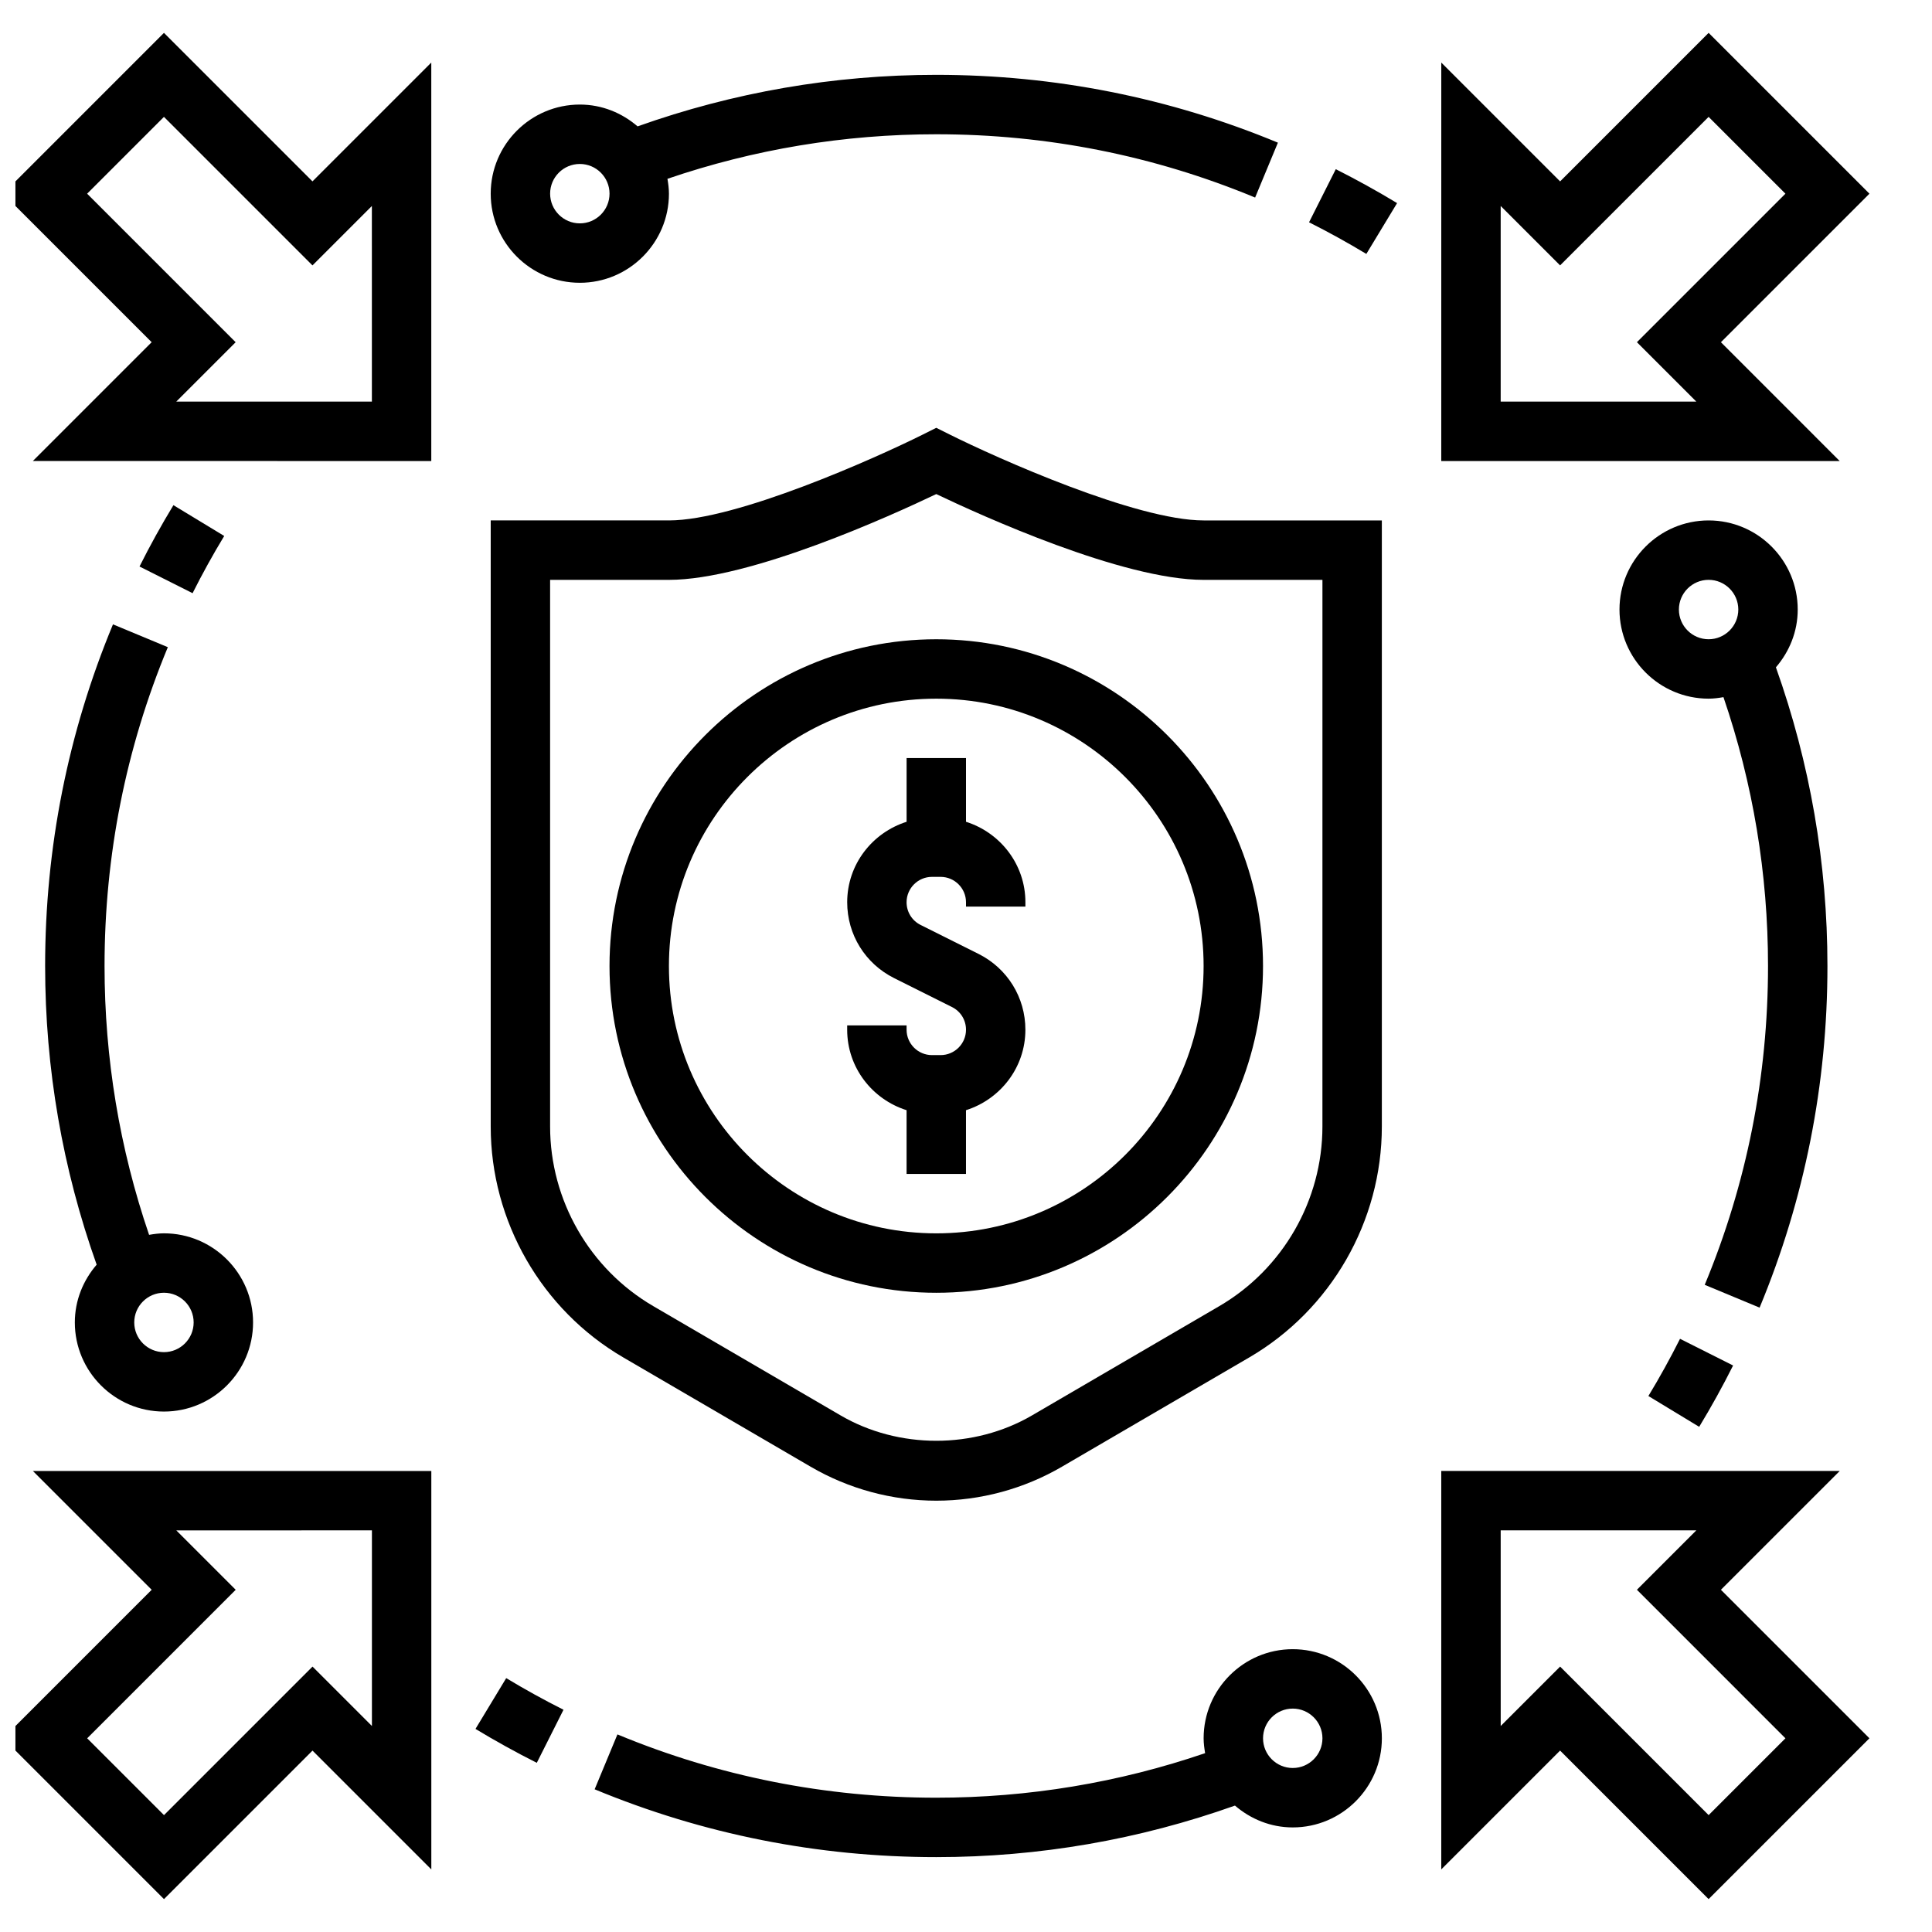
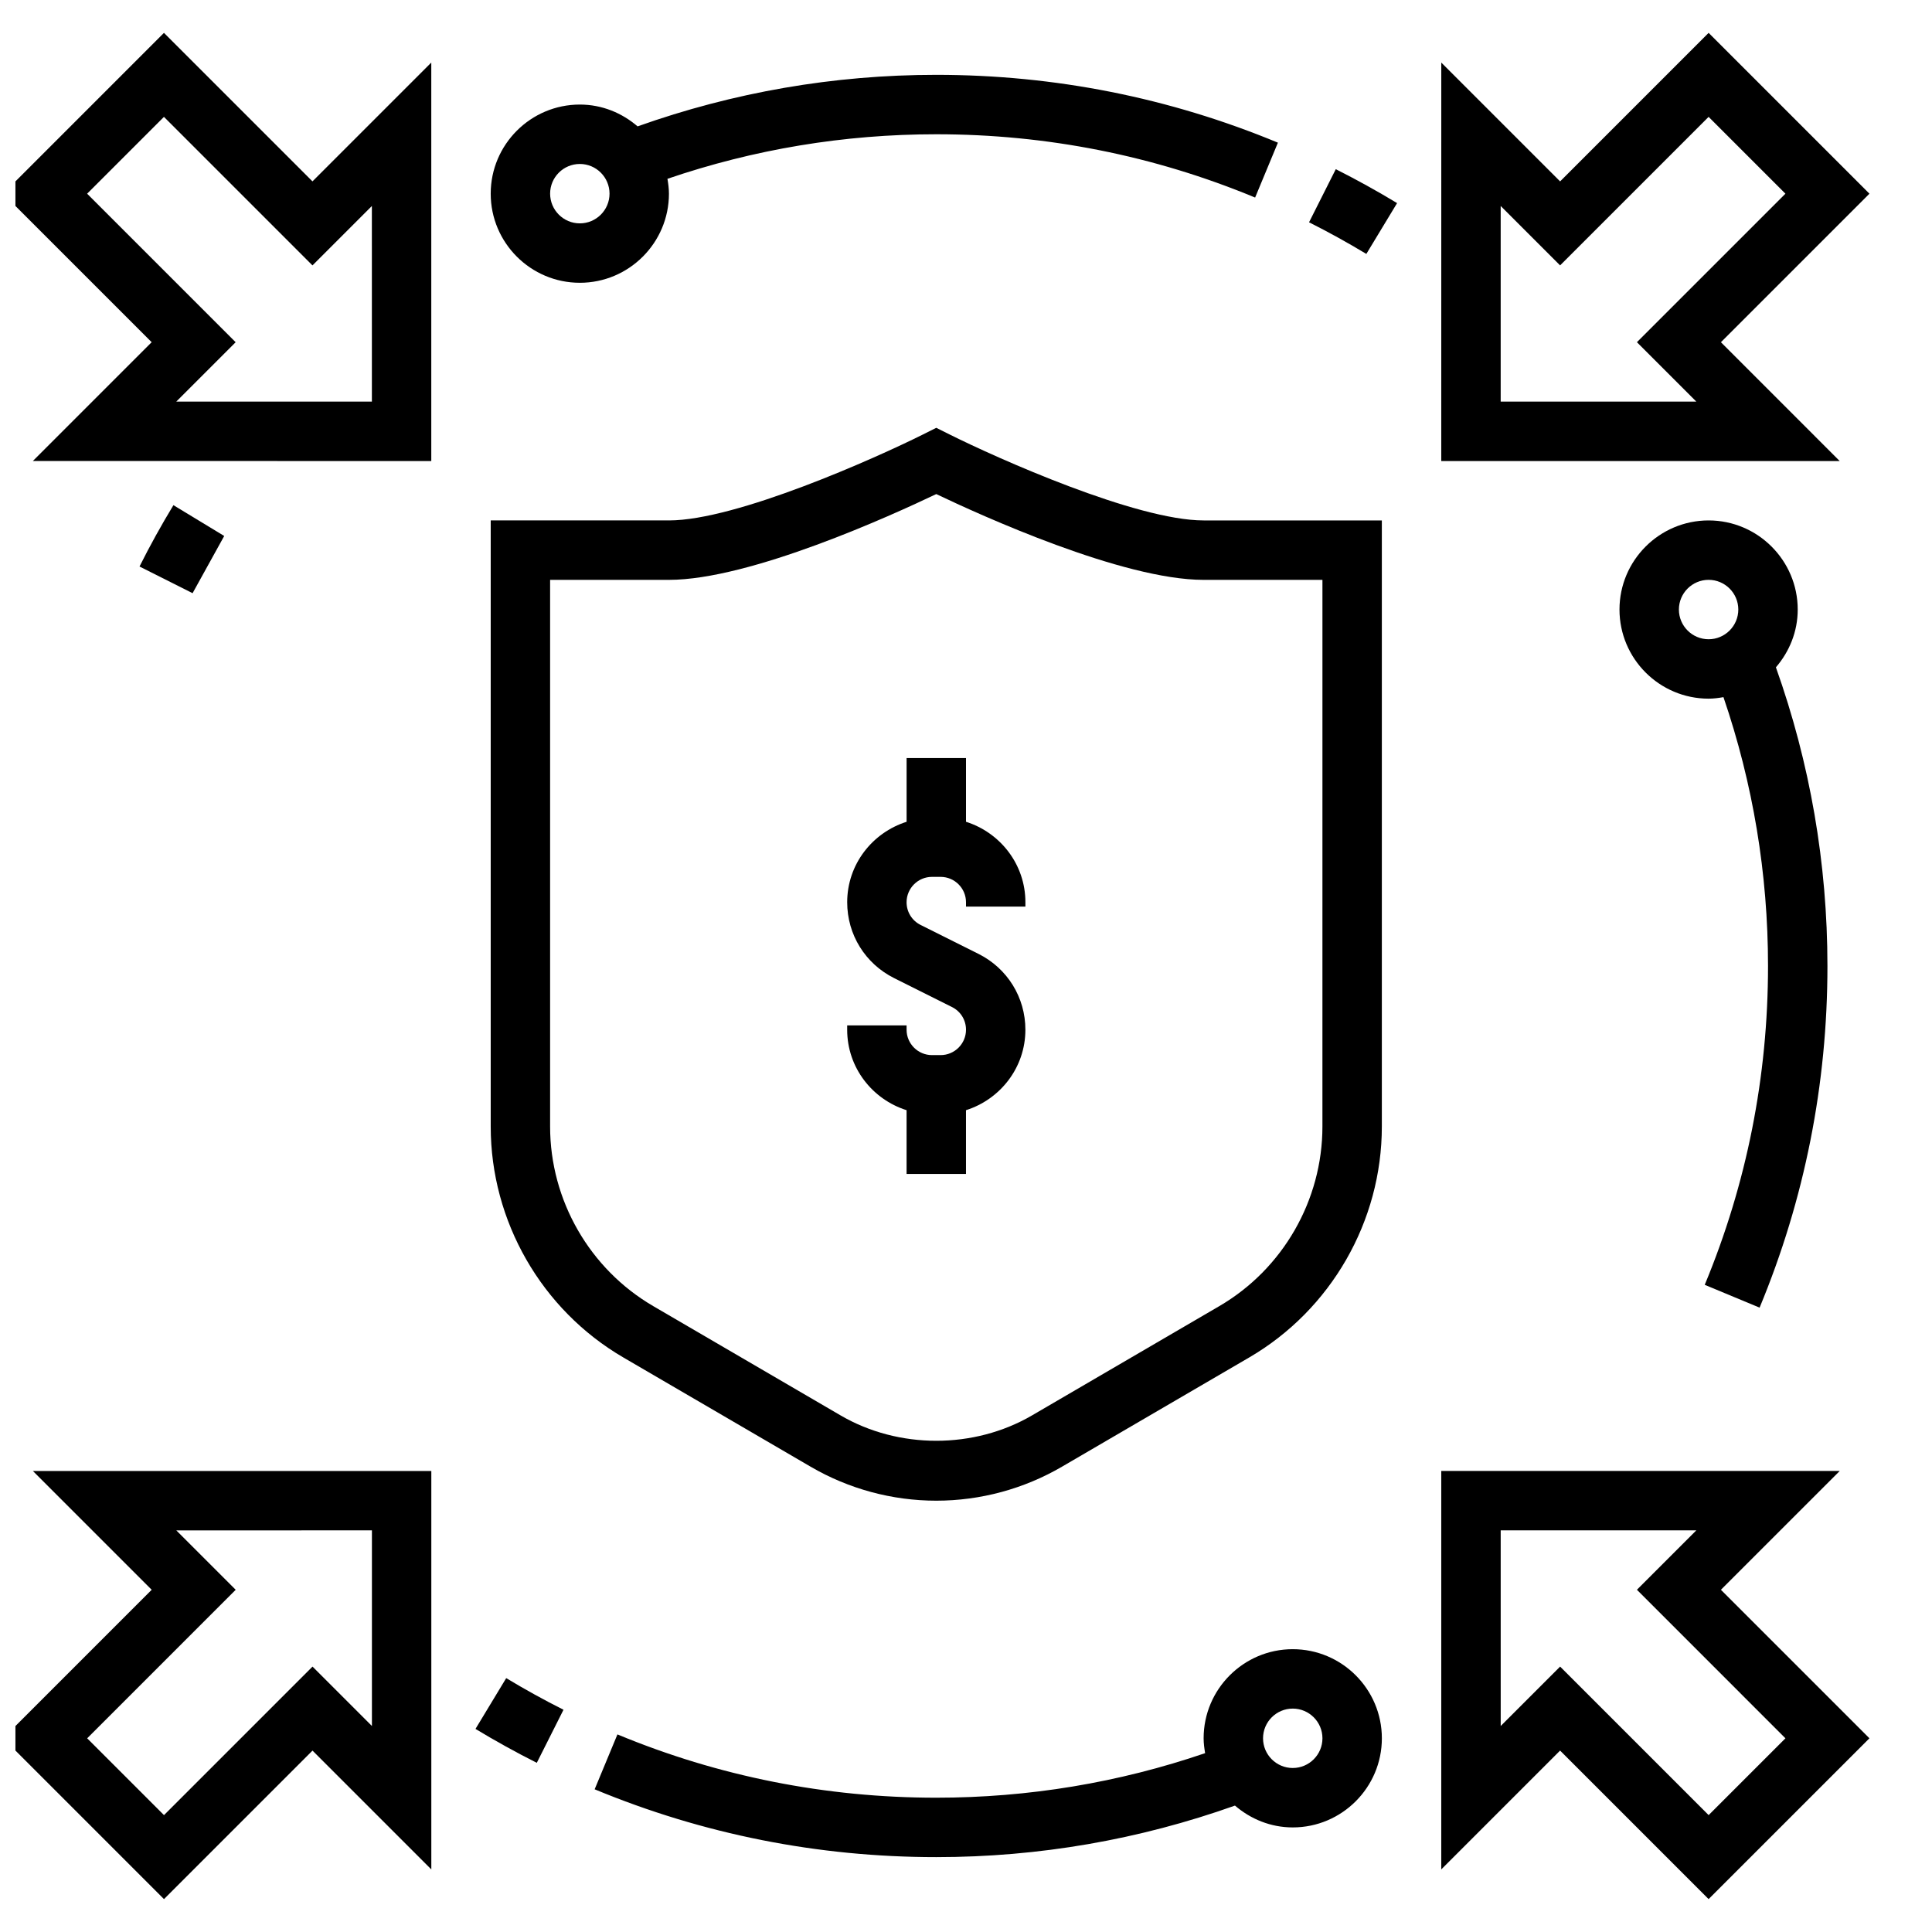
<svg xmlns="http://www.w3.org/2000/svg" width="800px" height="800px" version="1.1" viewBox="144 144 512 512">
  <defs>
    <clipPath id="b">
      <path d="m148.09 152h110.91v115h-110.91z" />
    </clipPath>
    <clipPath id="a">
      <path d="m148.09 533h110.91v115h-110.91z" />
    </clipPath>
  </defs>
  <path d="m400 361.78v-16.887h-15.742v16.887c-9.094 2.883-15.742 11.297-15.742 21.324 0 8.559 4.754 16.254 12.422 20.098l15.352 7.676c2.285 1.141 3.711 3.445 3.711 6.012 0 3.699-3.016 6.723-6.723 6.723h-2.297c-3.711 0-6.727-3.023-6.727-6.723v-1.148h-15.742v1.148c0 10.035 6.652 18.453 15.742 21.324v16.887h15.742v-16.887c9.094-2.883 15.742-11.297 15.742-21.324 0-8.559-4.754-16.254-12.422-20.098l-15.352-7.676c-2.285-1.141-3.711-3.445-3.711-6.012 0-3.699 3.016-6.723 6.723-6.723h2.297c3.711 0 6.727 3.023 6.727 6.723v1.148h15.742v-1.148c0-10.027-6.652-18.445-15.742-21.324z" />
-   <path d="m392.12 313.41c-47.742 0-86.594 38.848-86.594 86.594 0 47.742 38.848 86.594 86.594 86.594 47.742 0 86.594-38.848 86.594-86.594s-38.848-86.594-86.594-86.594zm0 157.44c-39.062 0-70.848-31.781-70.848-70.848 0-39.07 31.789-70.848 70.848-70.848 39.062 0 70.848 31.781 70.848 70.848 0.004 39.066-31.785 70.848-70.848 70.848z" />
  <path d="m395.64 259.13-3.519-1.754-3.519 1.762c-12.672 6.328-49.473 22.781-67.328 22.781h-47.23v160.63c0 25.098 13.469 48.555 35.148 61.195l49.617 28.938c10.098 5.898 21.625 9.016 33.312 9.016 11.691 0 23.215-3.117 33.305-9.004l49.617-28.945c21.691-12.645 35.16-36.094 35.16-61.199v-160.63h-47.23c-17.832 0-54.648-16.453-67.332-22.789zm98.816 183.42c0 19.523-10.477 37.762-27.34 47.594l-49.617 28.953c-15.383 8.965-35.367 8.973-50.75-0.008l-49.617-28.945c-16.867-9.832-27.348-28.062-27.348-47.594v-144.88h31.488c21.531 0 59.133-17.137 70.848-22.734 11.715 5.594 49.32 22.734 70.852 22.734h31.488z" />
  <path d="m600.06 234.69 39.359-39.359-42.617-42.621-39.359 39.359-31.488-31.488-0.004 105.6h105.59zm-58.363 15.742v-51.844l15.742 15.742 39.359-39.359 20.359 20.355-39.359 39.359 15.742 15.742z" />
  <g clip-path="url(#b)">
    <path d="m187.45 152.71-42.617 42.617 39.359 39.359-31.488 31.488 105.59 0.004v-105.6l-31.488 31.488zm55.105 97.723h-51.848l15.742-15.742-39.359-39.359 20.359-20.359 39.359 39.359 15.742-15.742z" />
  </g>
  <g clip-path="url(#a)">
    <path d="m184.2 565.31-39.359 39.359 42.617 42.617 39.359-39.359 31.488 31.488v-105.59h-105.59zm58.363-15.746v51.844l-15.742-15.742-39.359 39.359-20.359-20.355 39.359-39.359-15.742-15.742z" />
  </g>
  <path d="m631.55 533.82h-105.6v105.59l31.488-31.488 39.359 39.359 42.621-42.617-39.359-39.359zm-14.391 70.848-20.355 20.355-39.359-39.359-15.742 15.742-0.004-51.844h51.844l-15.742 15.742z" />
-   <path d="m580.84 513.96 13.461 8.164c3.188-5.258 6.219-10.73 8.988-16.254l-14.066-7.07c-2.59 5.156-5.41 10.258-8.383 15.16z" />
  <path d="m628.29 400c0-27.207-4.629-53.797-13.656-79.152 3.555-4.137 5.781-9.441 5.781-15.312 0-13.02-10.598-23.617-23.617-23.617s-23.617 10.598-23.617 23.617c0 13.02 10.598 23.617 23.617 23.617 1.348 0 2.652-0.18 3.938-0.402 7.816 22.867 11.809 46.789 11.809 71.25 0 29.277-5.644 57.703-16.773 84.492l14.539 6.047c11.926-28.723 17.98-59.188 17.98-90.539zm-39.363-94.465c0-4.344 3.535-7.871 7.871-7.871s7.871 3.527 7.871 7.871-3.535 7.871-7.871 7.871-7.871-3.527-7.871-7.871z" />
  <path d="m490.91 202.91c5.156 2.59 10.266 5.414 15.184 8.383l8.148-13.469c-5.266-3.188-10.738-6.211-16.246-8.988z" />
  <path d="m297.66 218.94c13.02 0 23.617-10.598 23.617-23.617 0-1.348-0.18-2.644-0.395-3.938 22.867-7.812 46.789-11.805 71.238-11.805 29.27 0 57.703 5.644 84.5 16.773l6.039-14.547c-28.719-11.918-59.184-17.973-90.539-17.973-27.199 0-53.789 4.637-79.152 13.656-4.133-3.555-9.438-5.781-15.309-5.781-13.02 0-23.617 10.598-23.617 23.617s10.594 23.613 23.617 23.613zm0-31.488c4.336 0 7.871 3.527 7.871 7.871s-3.535 7.871-7.871 7.871c-4.336 0-7.871-3.527-7.871-7.871-0.004-4.344 3.531-7.871 7.871-7.871z" />
-   <path d="m203.42 286.04-13.461-8.164c-3.188 5.258-6.219 10.73-8.988 16.254l14.066 7.07c2.59-5.156 5.406-10.254 8.383-15.16z" />
-   <path d="m155.96 400c0 27.207 4.629 53.797 13.656 79.152-3.555 4.133-5.785 9.438-5.785 15.309 0 13.02 10.598 23.617 23.617 23.617s23.617-10.598 23.617-23.617c0-13.02-10.598-23.617-23.617-23.617-1.348 0-2.652 0.18-3.938 0.402-7.816-22.867-11.805-46.789-11.805-71.246 0-29.277 5.644-57.703 16.773-84.492l-14.539-6.047c-11.926 28.719-17.98 59.184-17.98 90.539zm39.359 94.461c0 4.344-3.535 7.871-7.871 7.871s-7.871-3.527-7.871-7.871 3.535-7.871 7.871-7.871c4.34 0 7.871 3.527 7.871 7.871z" />
+   <path d="m203.42 286.04-13.461-8.164c-3.188 5.258-6.219 10.73-8.988 16.254l14.066 7.07z" />
  <path d="m270.01 602.18c5.266 3.188 10.738 6.211 16.246 8.988l7.078-14.066c-5.156-2.59-10.266-5.414-15.184-8.383z" />
  <path d="m486.59 581.05c-13.02 0-23.617 10.598-23.617 23.617 0 1.348 0.18 2.644 0.395 3.938-22.867 7.816-46.789 11.805-71.242 11.805-29.27 0-57.703-5.644-84.5-16.773l-6.039 14.547c28.723 11.918 59.188 17.973 90.539 17.973 27.199 0 53.789-4.637 79.152-13.656 4.137 3.555 9.441 5.785 15.312 5.785 13.02 0 23.617-10.598 23.617-23.617s-10.598-23.617-23.617-23.617zm0 31.488c-4.336 0-7.871-3.527-7.871-7.871s3.535-7.871 7.871-7.871c4.336 0 7.871 3.527 7.871 7.871s-3.531 7.871-7.871 7.871z" />
</svg>